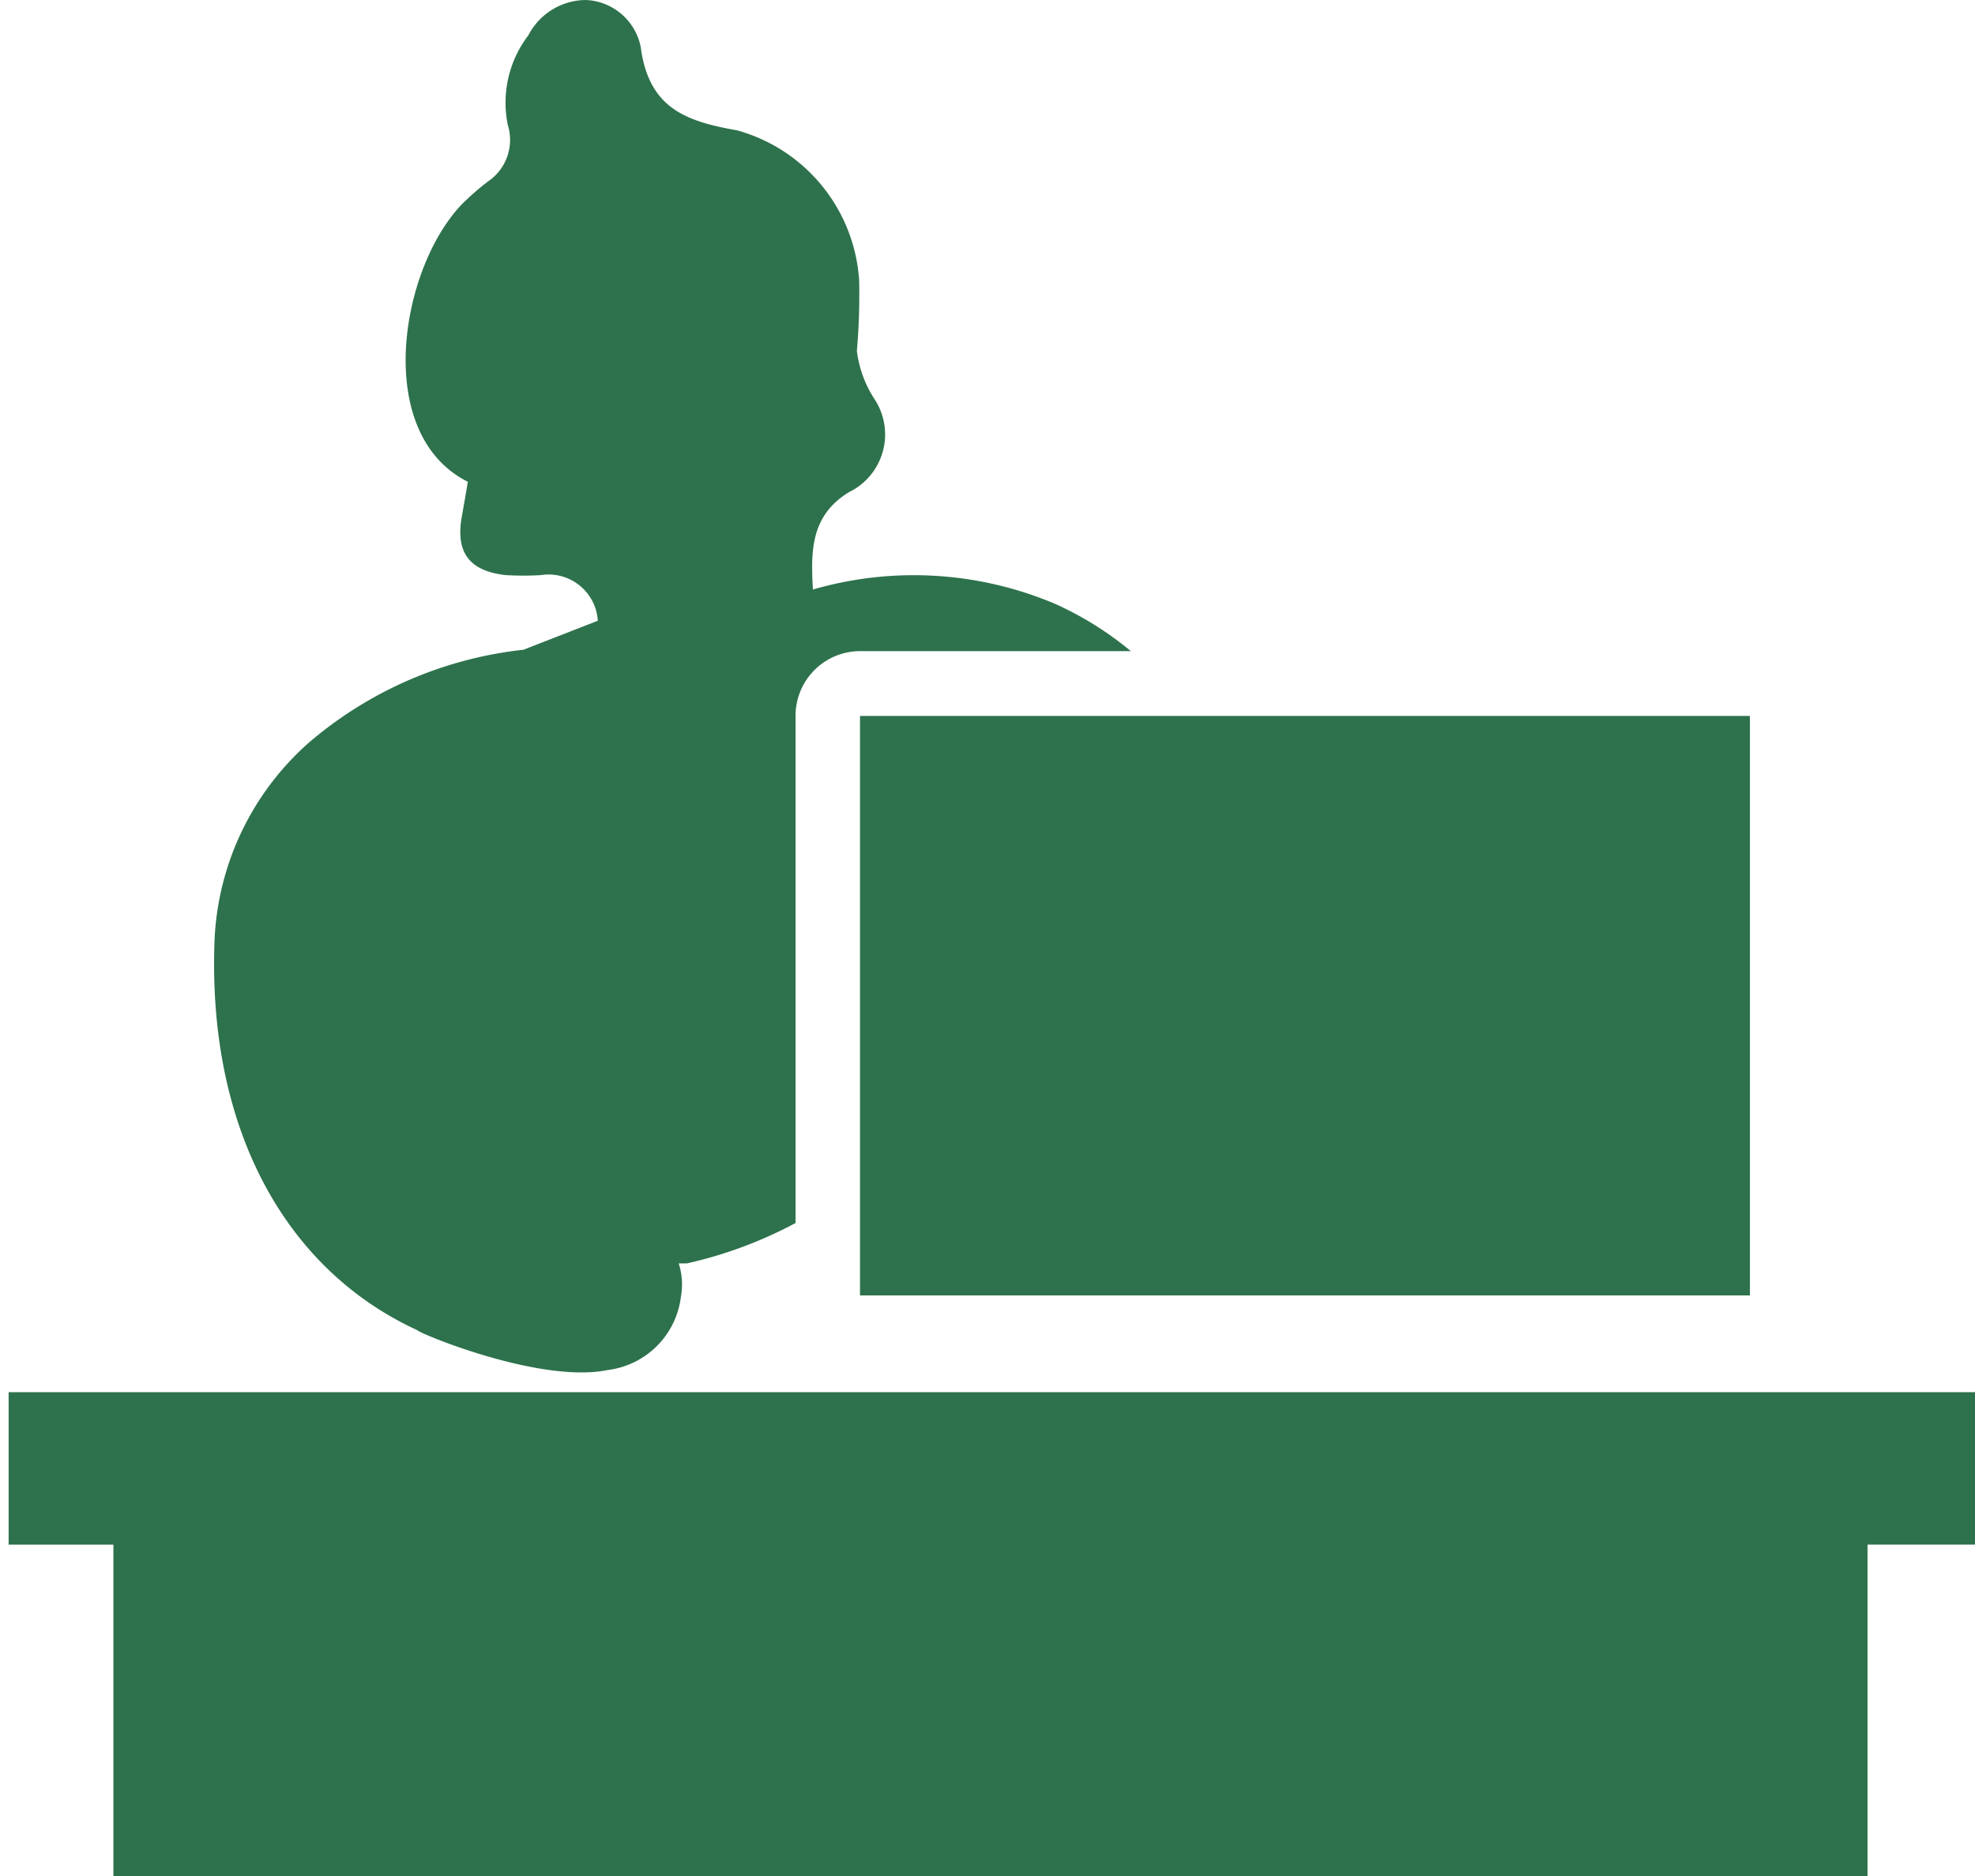
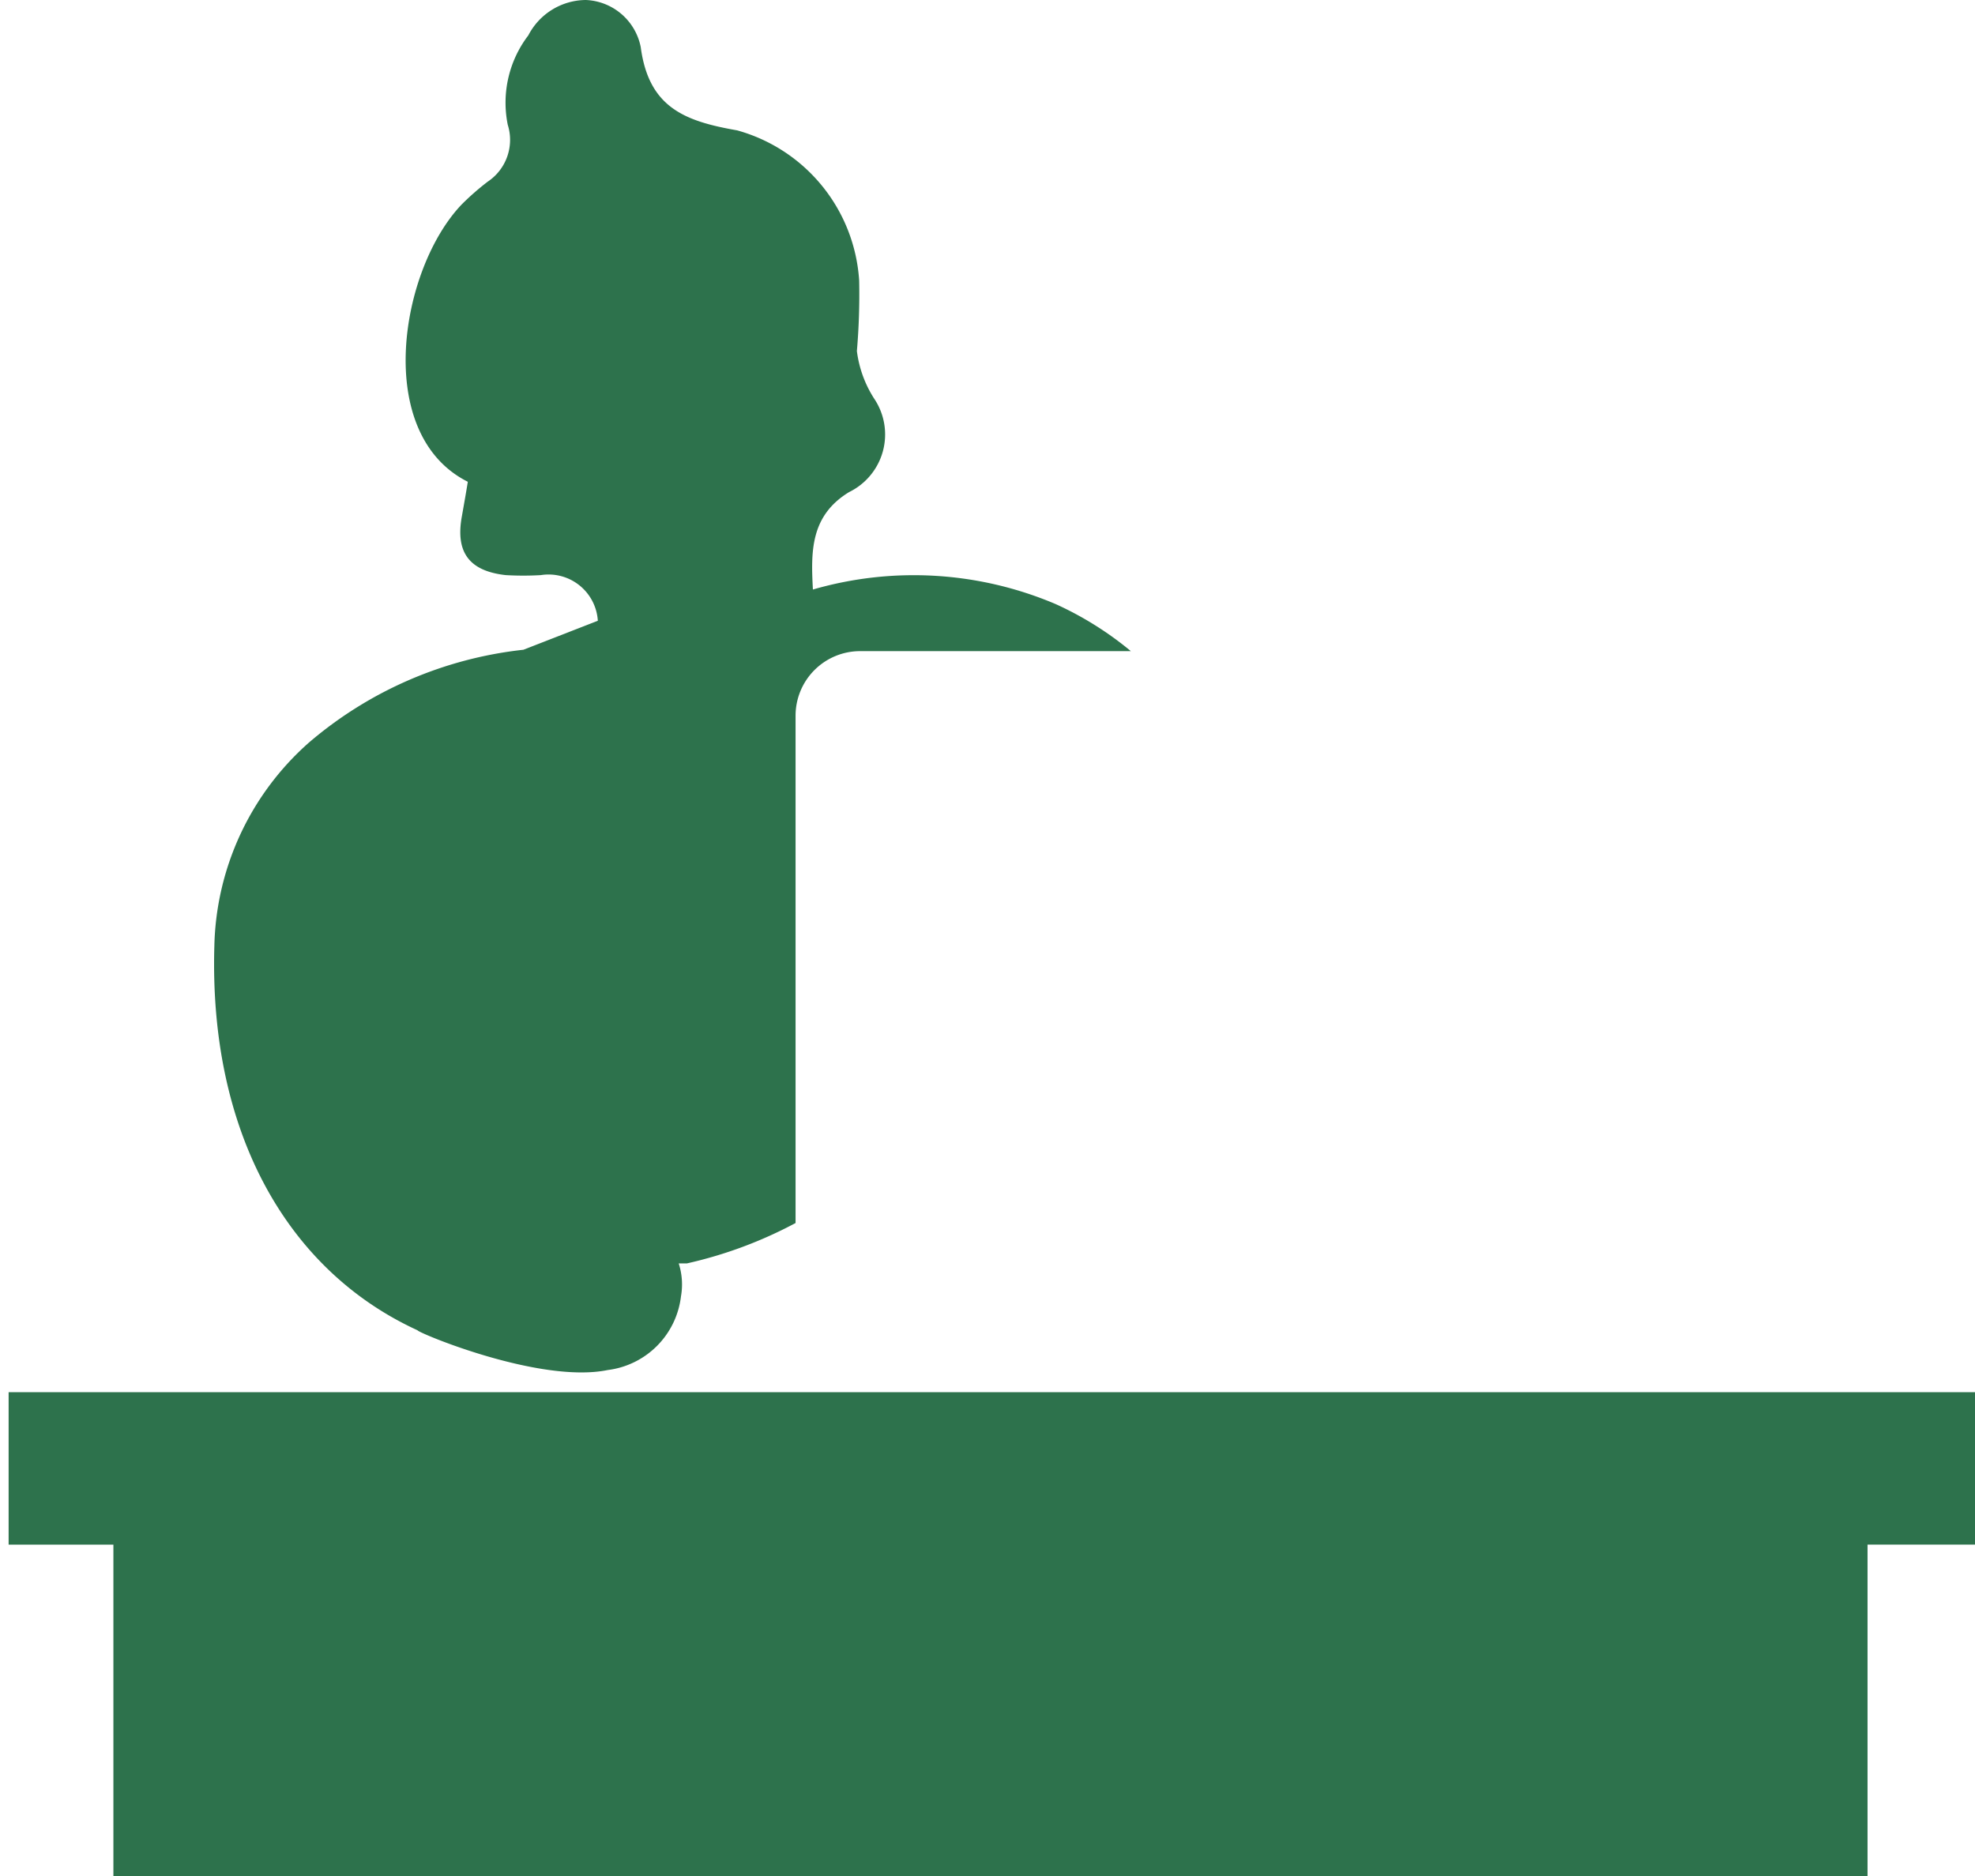
<svg xmlns="http://www.w3.org/2000/svg" height="57" viewBox="0 0 60 57" width="60">
  <clipPath id="a">
    <path d="m-20676-21575h60v57h-60z" />
  </clipPath>
  <g clip-path="url(#a)" transform="translate(20676 21575)">
    <g fill="#2d724c" transform="translate(-20675.738 -21575)">
-       <path d="m25.865 34.915v4.445h27.035v-17.607h-27.035z" />
-       <path d="m0 42.3v4.632h3.183v10.068h53.29v-10.069h3.266v-4.631z" />
+       <path d="m0 42.3v4.632h3.183v10.068h53.29v-10.069h3.266v-4.631" />
      <path d="m12.424 40.42c0 .069 3.71 1.63 5.776 1.207a2.559 2.559 0 0 0 2.226-2.24 2.081 2.081 0 0 0 -.069-1h.25a13.057 13.057 0 0 0 3.3-1.227v-15.414a1.962 1.962 0 0 1 1.962-1.962h8.224a10.1 10.1 0 0 0 -2.281-1.428 11.012 11.012 0 0 0 -7.378-.444c-.062-1.144-.083-2.24 1.1-2.961a1.948 1.948 0 0 0 .777-2.815 3.467 3.467 0 0 1 -.541-1.47 20.189 20.189 0 0 0 .069-2.143 5.07 5.07 0 0 0 -3.71-4.563c-1.588-.277-2.684-.693-2.926-2.531a1.775 1.775 0 0 0 -1.668-1.429 1.983 1.983 0 0 0 -1.747 1.075 3.369 3.369 0 0 0 -.624 2.718 1.526 1.526 0 0 1 -.61 1.727 7.875 7.875 0 0 0 -.791.693c-1.879 1.969-2.7 6.976.187 8.425-.055.347-.118.693-.18 1.047-.2 1.089.215 1.664 1.331 1.789a9.144 9.144 0 0 0 1.068 0 1.5 1.5 0 0 1 1.731 1.387l-2.261.881a12.017 12.017 0 0 0 -6.518 2.822 8.494 8.494 0 0 0 -2.871 6.179c-.164 5.61 2.18 9.846 6.174 11.677z" />
    </g>
  </g>
</svg>